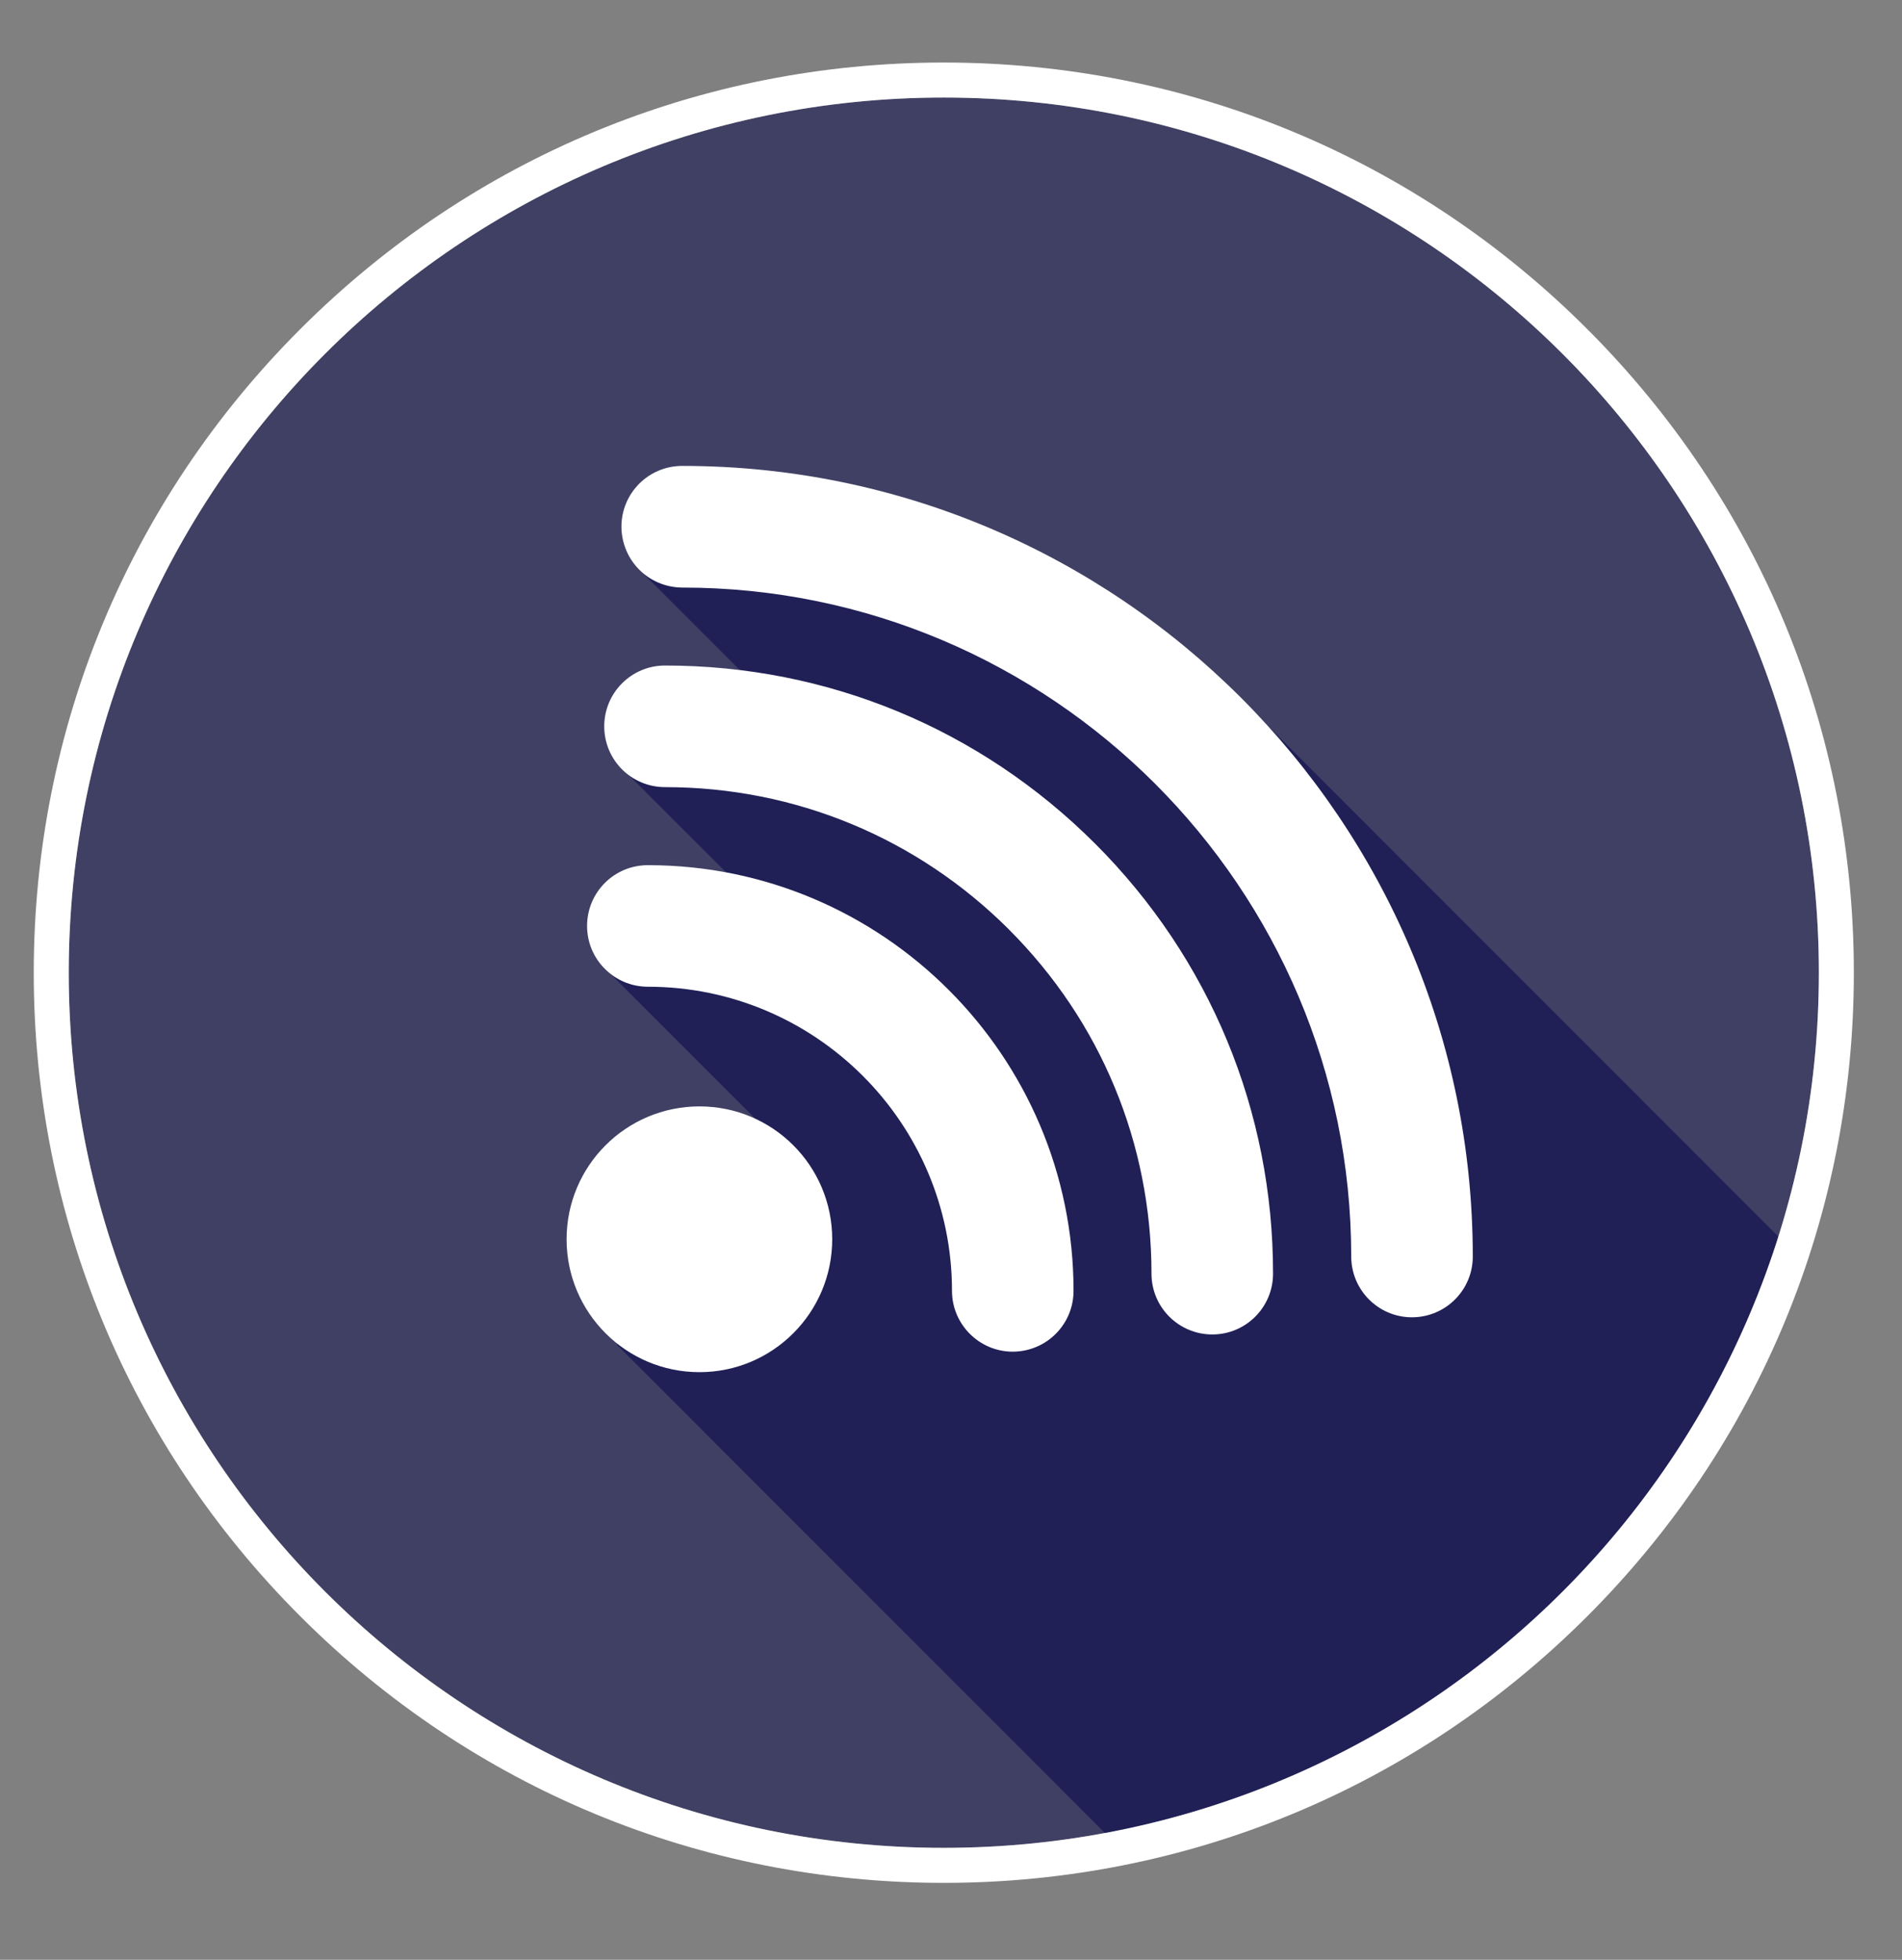
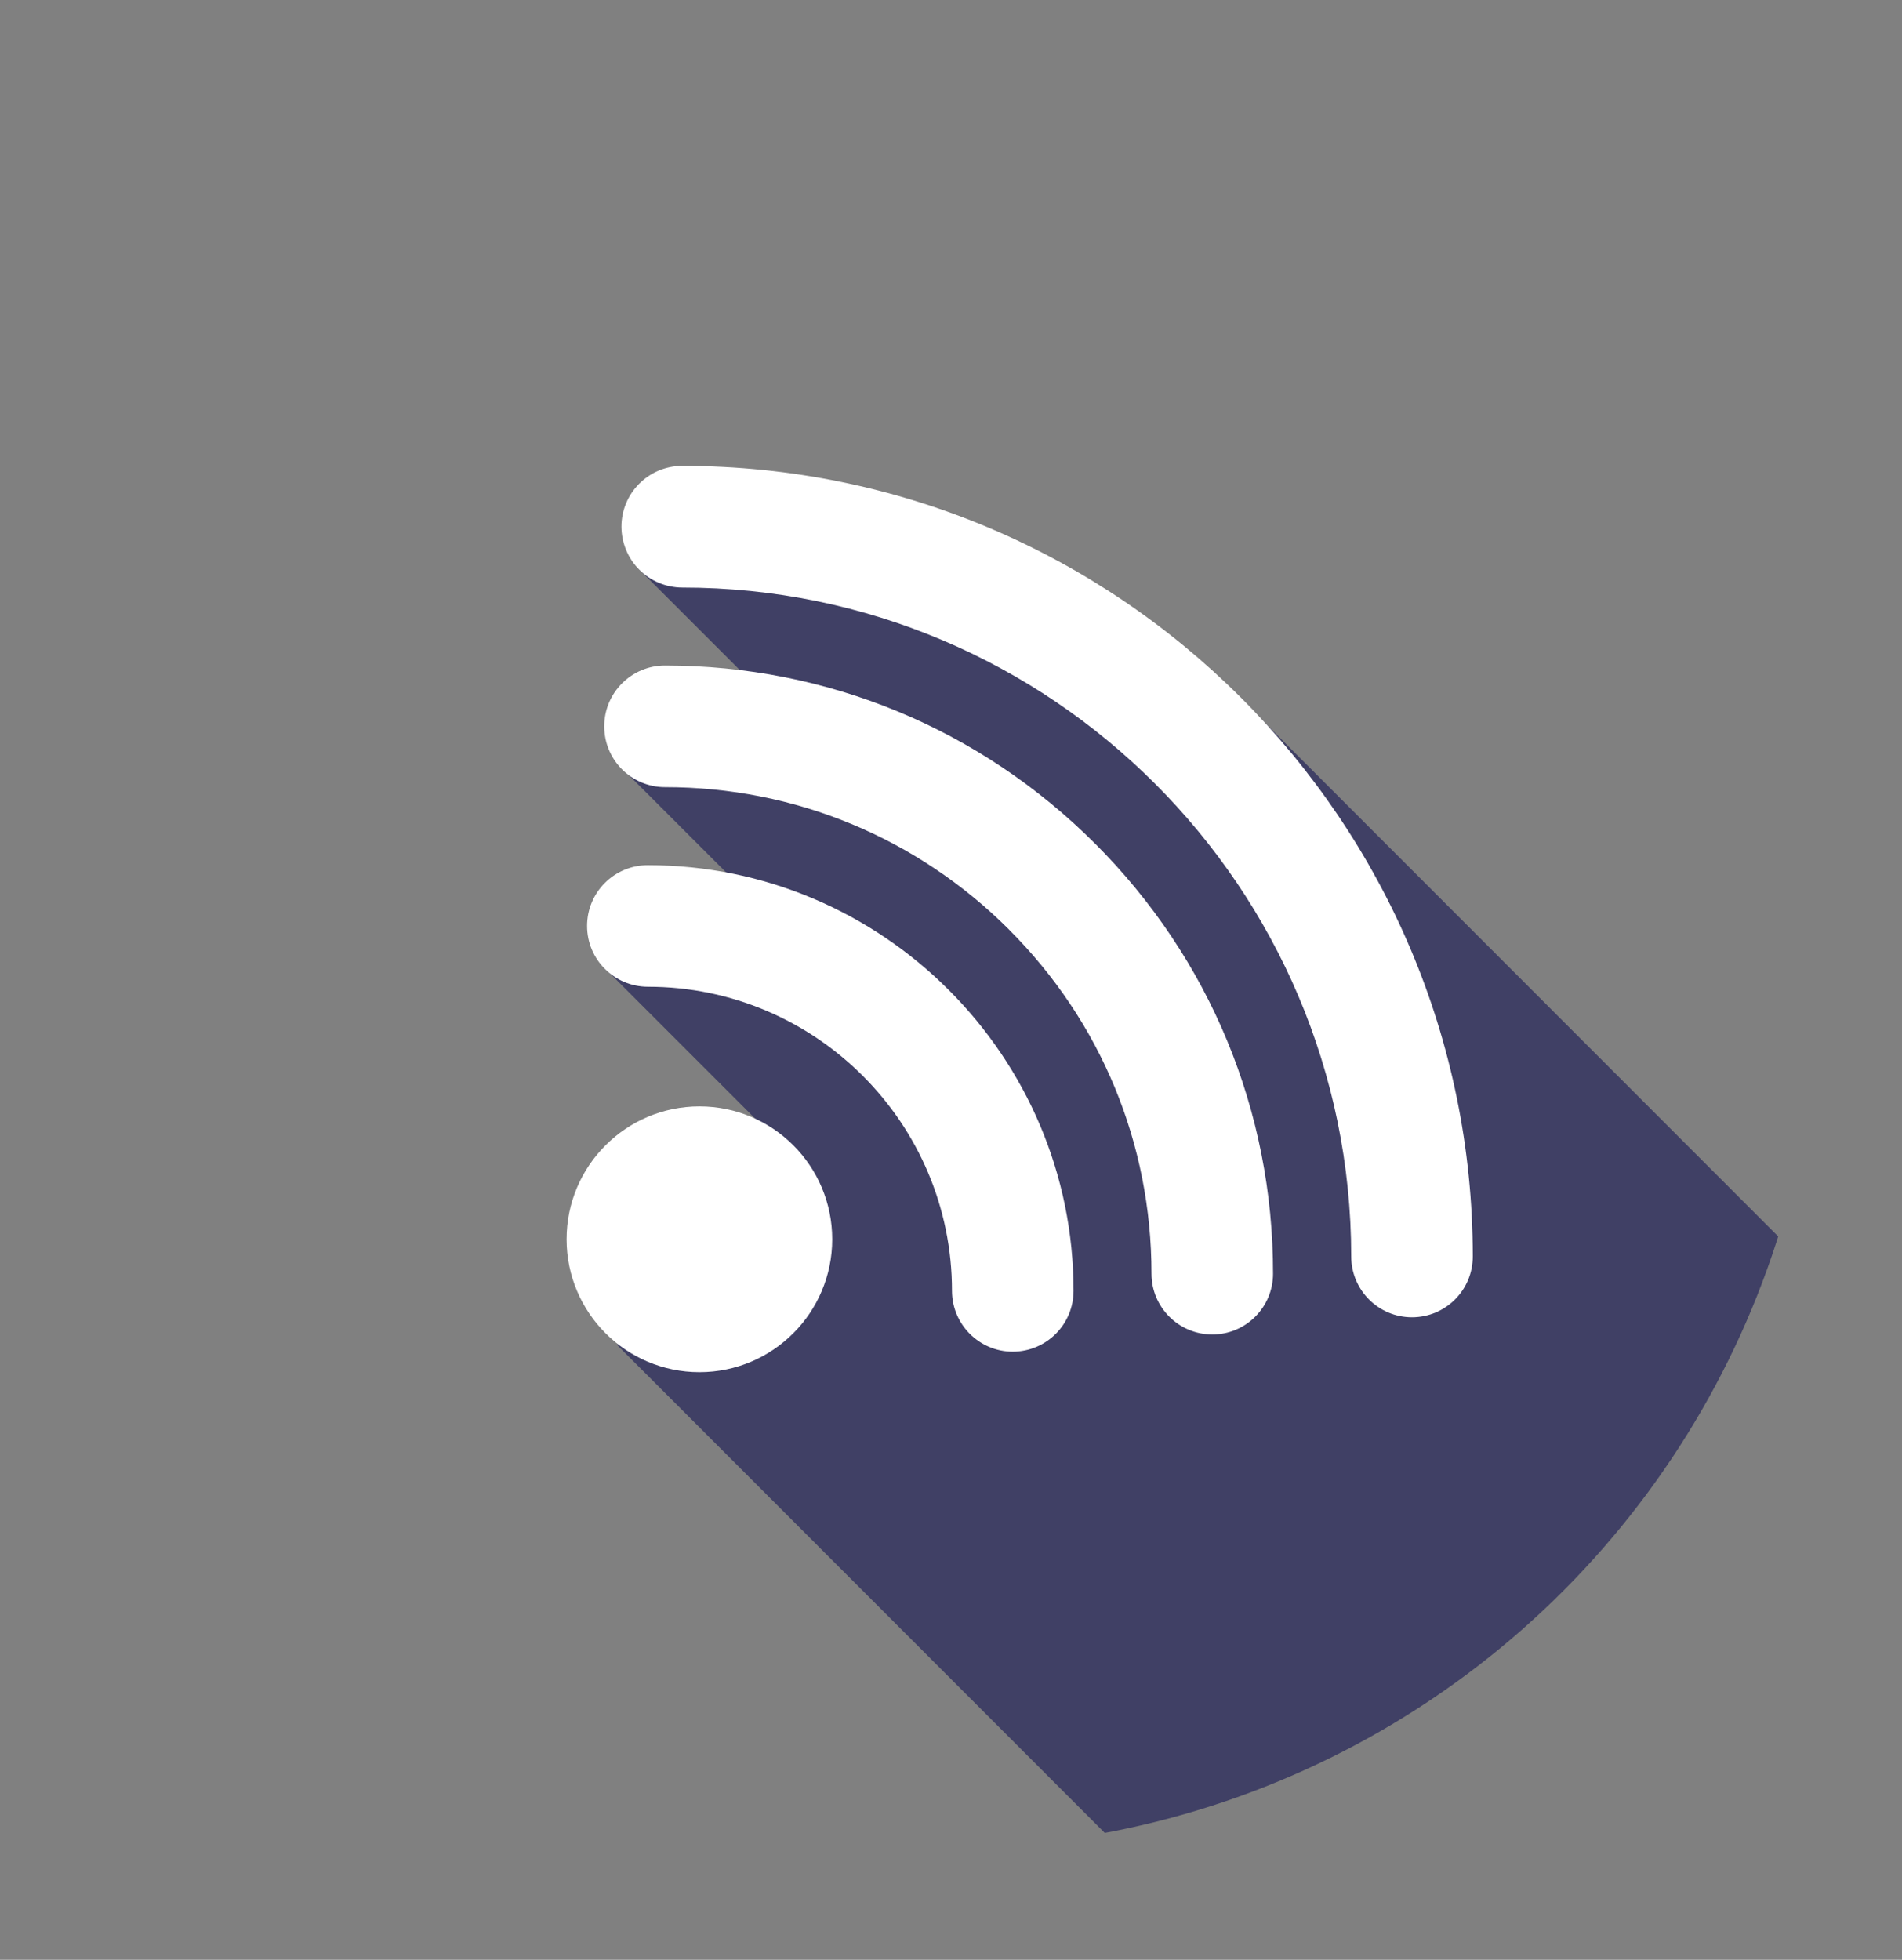
<svg xmlns="http://www.w3.org/2000/svg" xmlns:xlink="http://www.w3.org/1999/xlink" version="1.1" x="0px" y="0px" width="66px" height="68px" viewBox="-1.171 -2.17 66 68" enable-background="new -1.171 -2.17 66 68" xml:space="preserve">
  <rect x="-1.171" y="-2.17" width="66" height="68" fill="#808080" stroke="none" />
  <defs>
</defs>
-   <path opacity="0.5" fill="#01014A" d="M61.944,31.58c0,16.77-13.596,30.365-30.368,30.365c-16.77,0-30.361-13.595-30.361-30.365  c0-16.771,13.592-30.365,30.361-30.365C48.349,1.215,61.944,14.809,61.944,31.58z" />
-   <path fill="#FFFFFF" d="M31.576,1.215c16.772,0,30.368,13.594,30.368,30.365c0,16.77-13.596,30.365-30.368,30.365  c-16.77,0-30.361-13.595-30.361-30.365C1.215,14.809,14.807,1.215,31.576,1.215 M31.576,0C23.142,0,15.212,3.285,9.248,9.25  C3.284,15.214,0,23.144,0,31.58c0,8.435,3.284,16.365,9.248,22.33c5.964,5.965,13.894,9.25,22.328,9.25  c8.437,0,16.367-3.284,22.332-9.25c5.965-5.965,9.25-13.895,9.25-22.33c0-8.436-3.285-16.366-9.25-22.331  C47.943,3.285,40.013,0,31.576,0L31.576,0z" />
  <g>
    <defs>
      <circle id="SVGID_3_" cx="31.58" cy="31.58" r="30.365" />
    </defs>
    <clipPath id="SVGID_4_">
      <use xlink:href="#SVGID_3_" overflow="visible" />
    </clipPath>
  </g>
  <g>
    <defs>
      <circle id="SVGID_2_" cx="31.58" cy="31.58" r="30.365" />
    </defs>
    <clipPath id="SVGID_5_">
      <use xlink:href="#SVGID_2_" overflow="visible" />
    </clipPath>
  </g>
  <g>
    <defs>
      <circle id="SVGID_1_" cx="31.58" cy="31.58" r="30.365" />
    </defs>
    <clipPath id="SVGID_6_">
      <use xlink:href="#SVGID_1_" overflow="visible" />
    </clipPath>
    <polygon opacity="0.5" clip-path="url(#SVGID_6_)" fill="#01014A" points="42.024,22.212 27.839,18.134 20.957,17.536    25.849,22.428 20.412,24.487 25.356,29.429 19.771,31.38 26.501,38.11 20.237,44.491 74.286,98.564 102.943,83.164  " />
  </g>
-   <path fill="#FFFFFF" d="M36.081,42.618c0,1.166-0.942,2.109-2.109,2.111c-1.163,0-2.109-0.948-2.109-2.111  c0-5.817-4.731-10.551-10.551-10.551c-0.586-0.001-1.111-0.236-1.493-0.62c-0.383-0.379-0.618-0.907-0.618-1.49  c0-1.166,0.942-2.11,2.111-2.108C29.456,27.847,36.081,34.474,36.081,42.618z M36.83,27.102c0-0.001,0-0.001-0.003-0.002  c-3.985-3.983-9.284-6.179-14.922-6.178c-1.164-0.001-2.109,0.945-2.109,2.11c0,0.582,0.236,1.11,0.617,1.492  c0.382,0.381,0.911,0.617,1.492,0.617c4.508,0,8.75,1.757,11.939,4.943c0,0,0,0,0,0.002c3.187,3.186,4.942,7.426,4.942,11.937  c0,1.164,0.944,2.109,2.11,2.109s2.108-0.945,2.108-2.109C43.007,36.384,40.814,31.086,36.83,27.102z M23.1,36.219  c-2.545,0.001-4.61,2.063-4.61,4.61c0,2.545,2.065,4.611,4.61,4.611s4.607-2.066,4.607-4.611  C27.707,38.283,25.646,36.219,23.1,36.219z M49.935,41.424c0-15.124-12.306-27.429-27.429-27.428  c-1.17-0.001-2.113,0.943-2.113,2.11c0.004,0.582,0.238,1.11,0.62,1.492c0.38,0.381,0.91,0.616,1.493,0.619  c12.798-0.002,23.207,10.412,23.211,23.208c0,1.166,0.943,2.111,2.108,2.111C48.993,43.535,49.938,42.59,49.935,41.424z" />
+   <path fill="#FFFFFF" d="M36.081,42.618c0,1.166-0.942,2.109-2.109,2.111c-1.163,0-2.109-0.948-2.109-2.111  c0-5.817-4.731-10.551-10.551-10.551c-0.586-0.001-1.111-0.236-1.493-0.62c-0.383-0.379-0.618-0.907-0.618-1.49  c0-1.166,0.942-2.11,2.111-2.108C29.456,27.847,36.081,34.474,36.081,42.618z M36.83,27.102c0-0.001,0-0.001-0.003-0.002  c-3.985-3.983-9.284-6.179-14.922-6.178c-1.164-0.001-2.109,0.945-2.109,2.11c0,0.582,0.236,1.11,0.617,1.492  c0.382,0.381,0.911,0.617,1.492,0.617c4.508,0,8.75,1.757,11.939,4.943c0,0,0,0,0,0.002c3.187,3.186,4.942,7.426,4.942,11.937  c0,1.164,0.944,2.109,2.11,2.109s2.108-0.945,2.108-2.109C43.007,36.384,40.814,31.086,36.83,27.102M23.1,36.219  c-2.545,0.001-4.61,2.063-4.61,4.61c0,2.545,2.065,4.611,4.61,4.611s4.607-2.066,4.607-4.611  C27.707,38.283,25.646,36.219,23.1,36.219z M49.935,41.424c0-15.124-12.306-27.429-27.429-27.428  c-1.17-0.001-2.113,0.943-2.113,2.11c0.004,0.582,0.238,1.11,0.62,1.492c0.38,0.381,0.91,0.616,1.493,0.619  c12.798-0.002,23.207,10.412,23.211,23.208c0,1.166,0.943,2.111,2.108,2.111C48.993,43.535,49.938,42.59,49.935,41.424z" />
</svg>